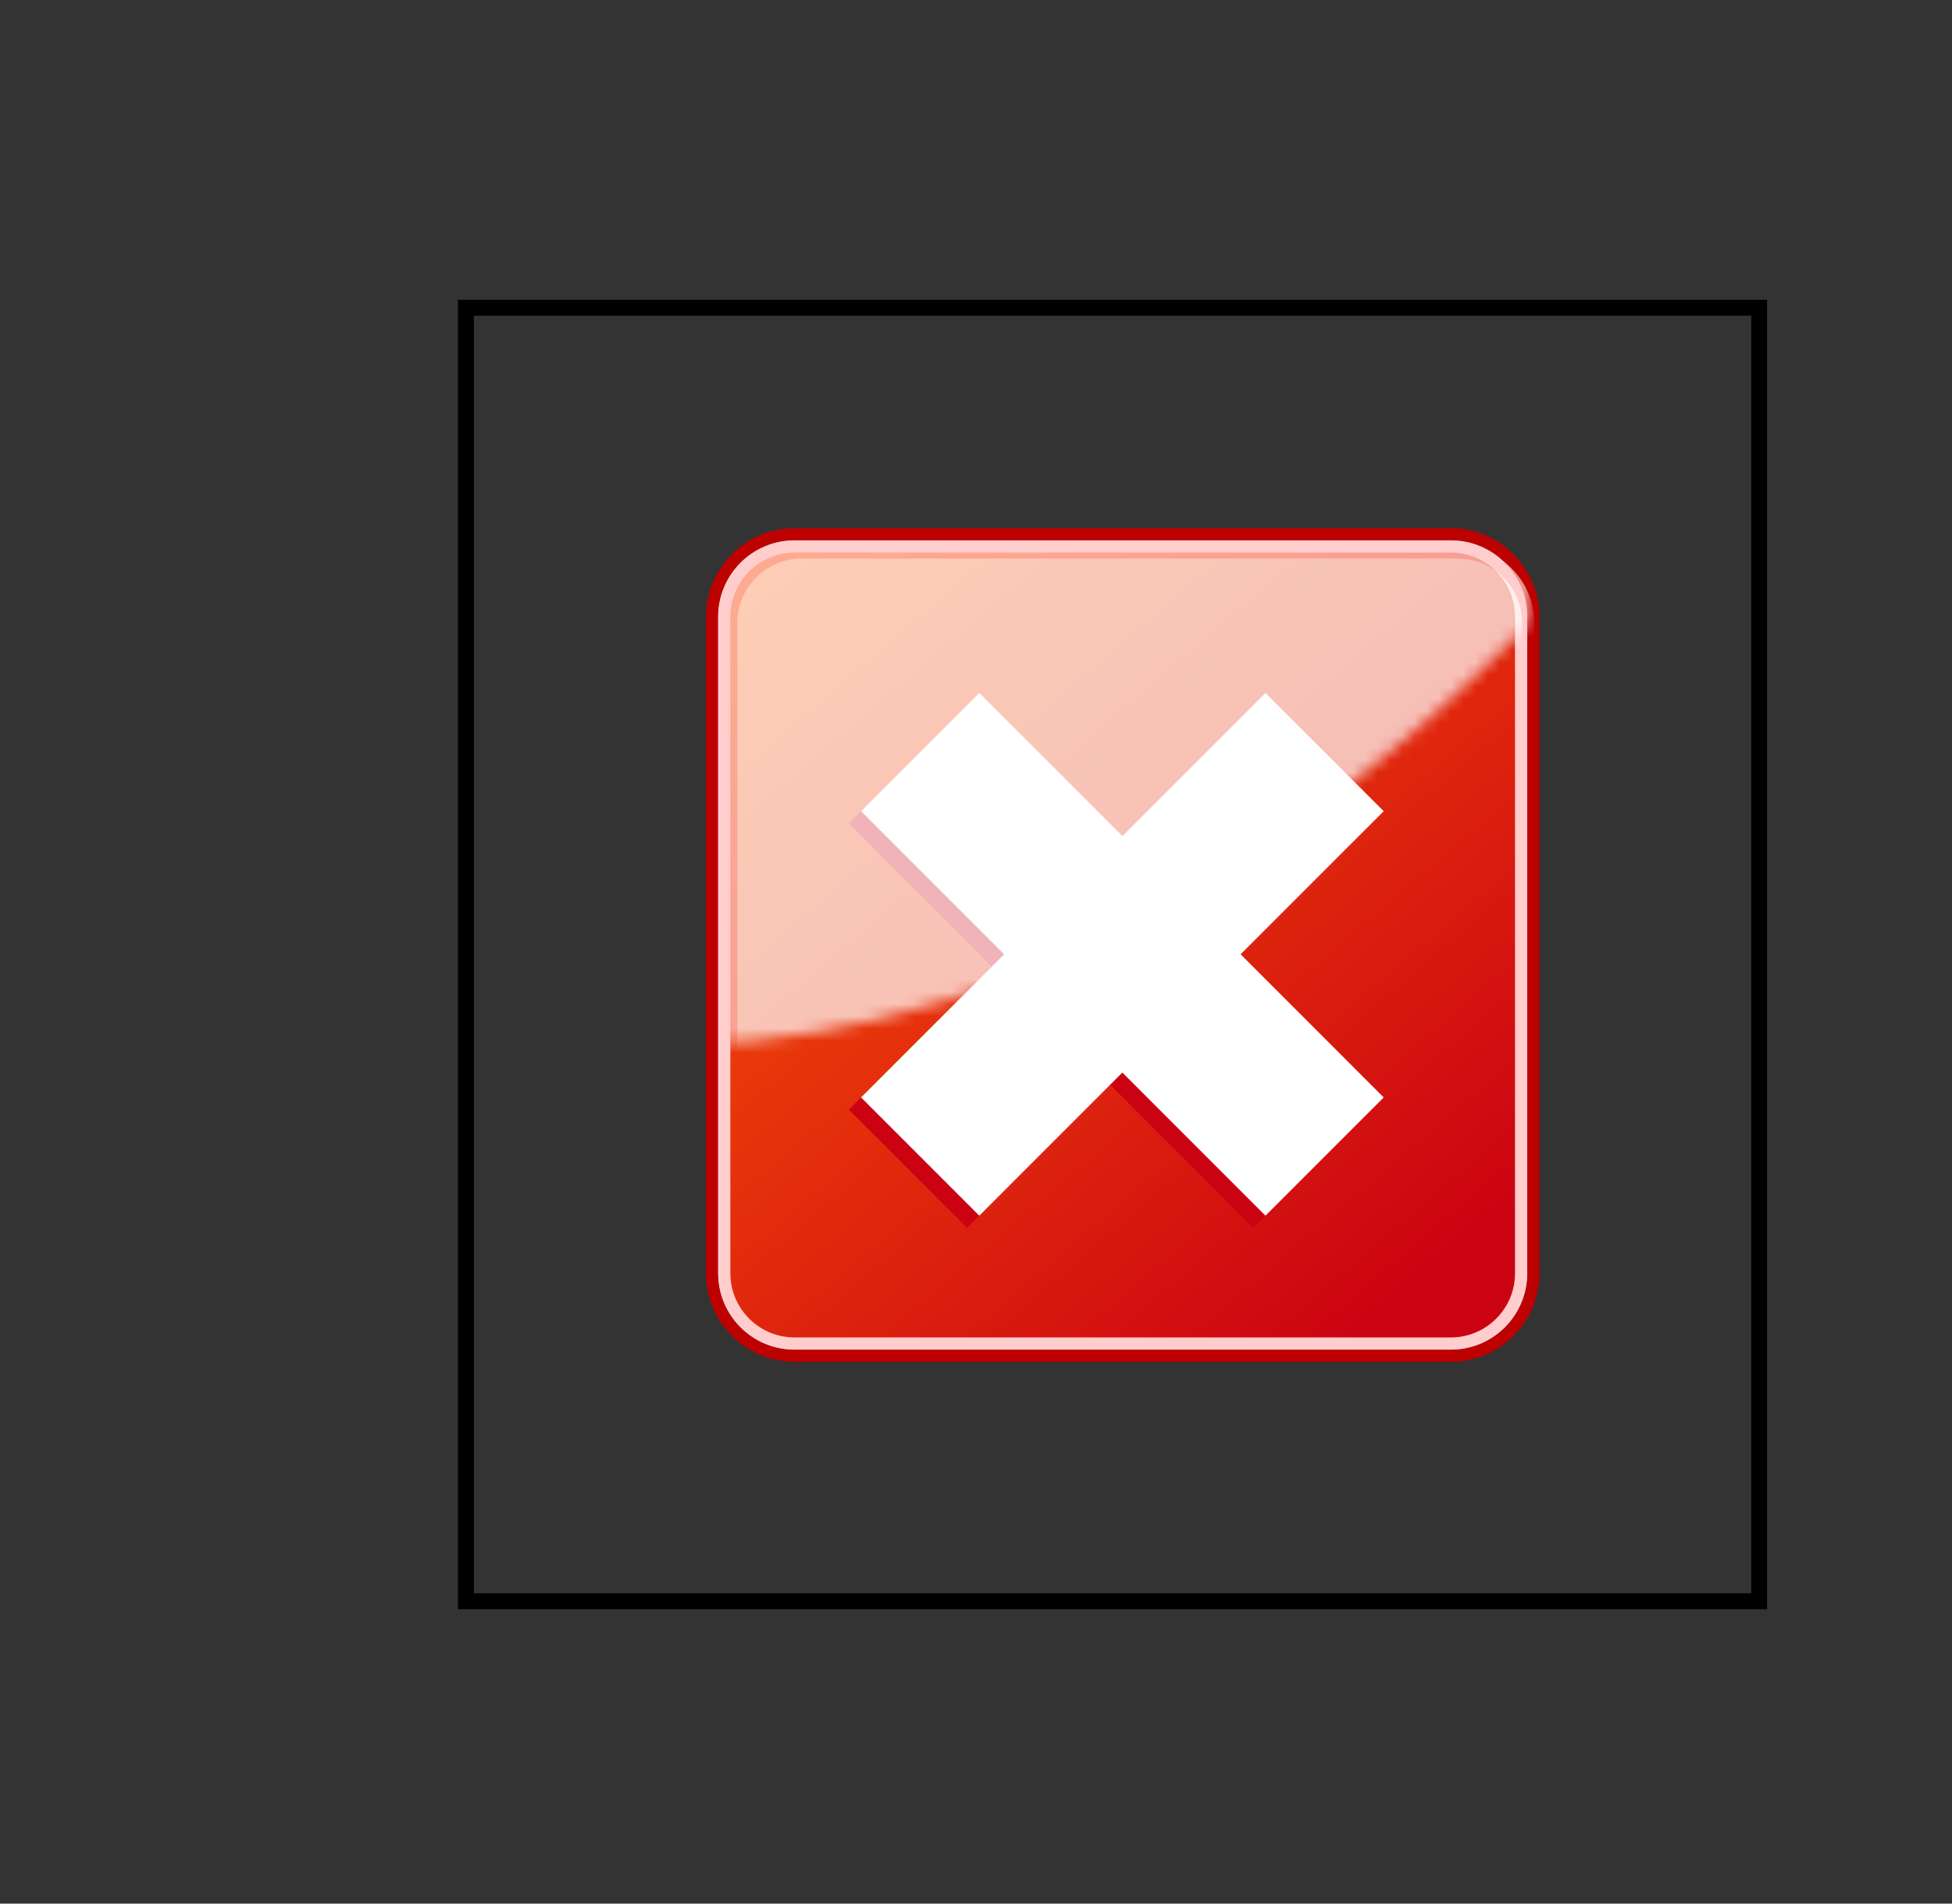
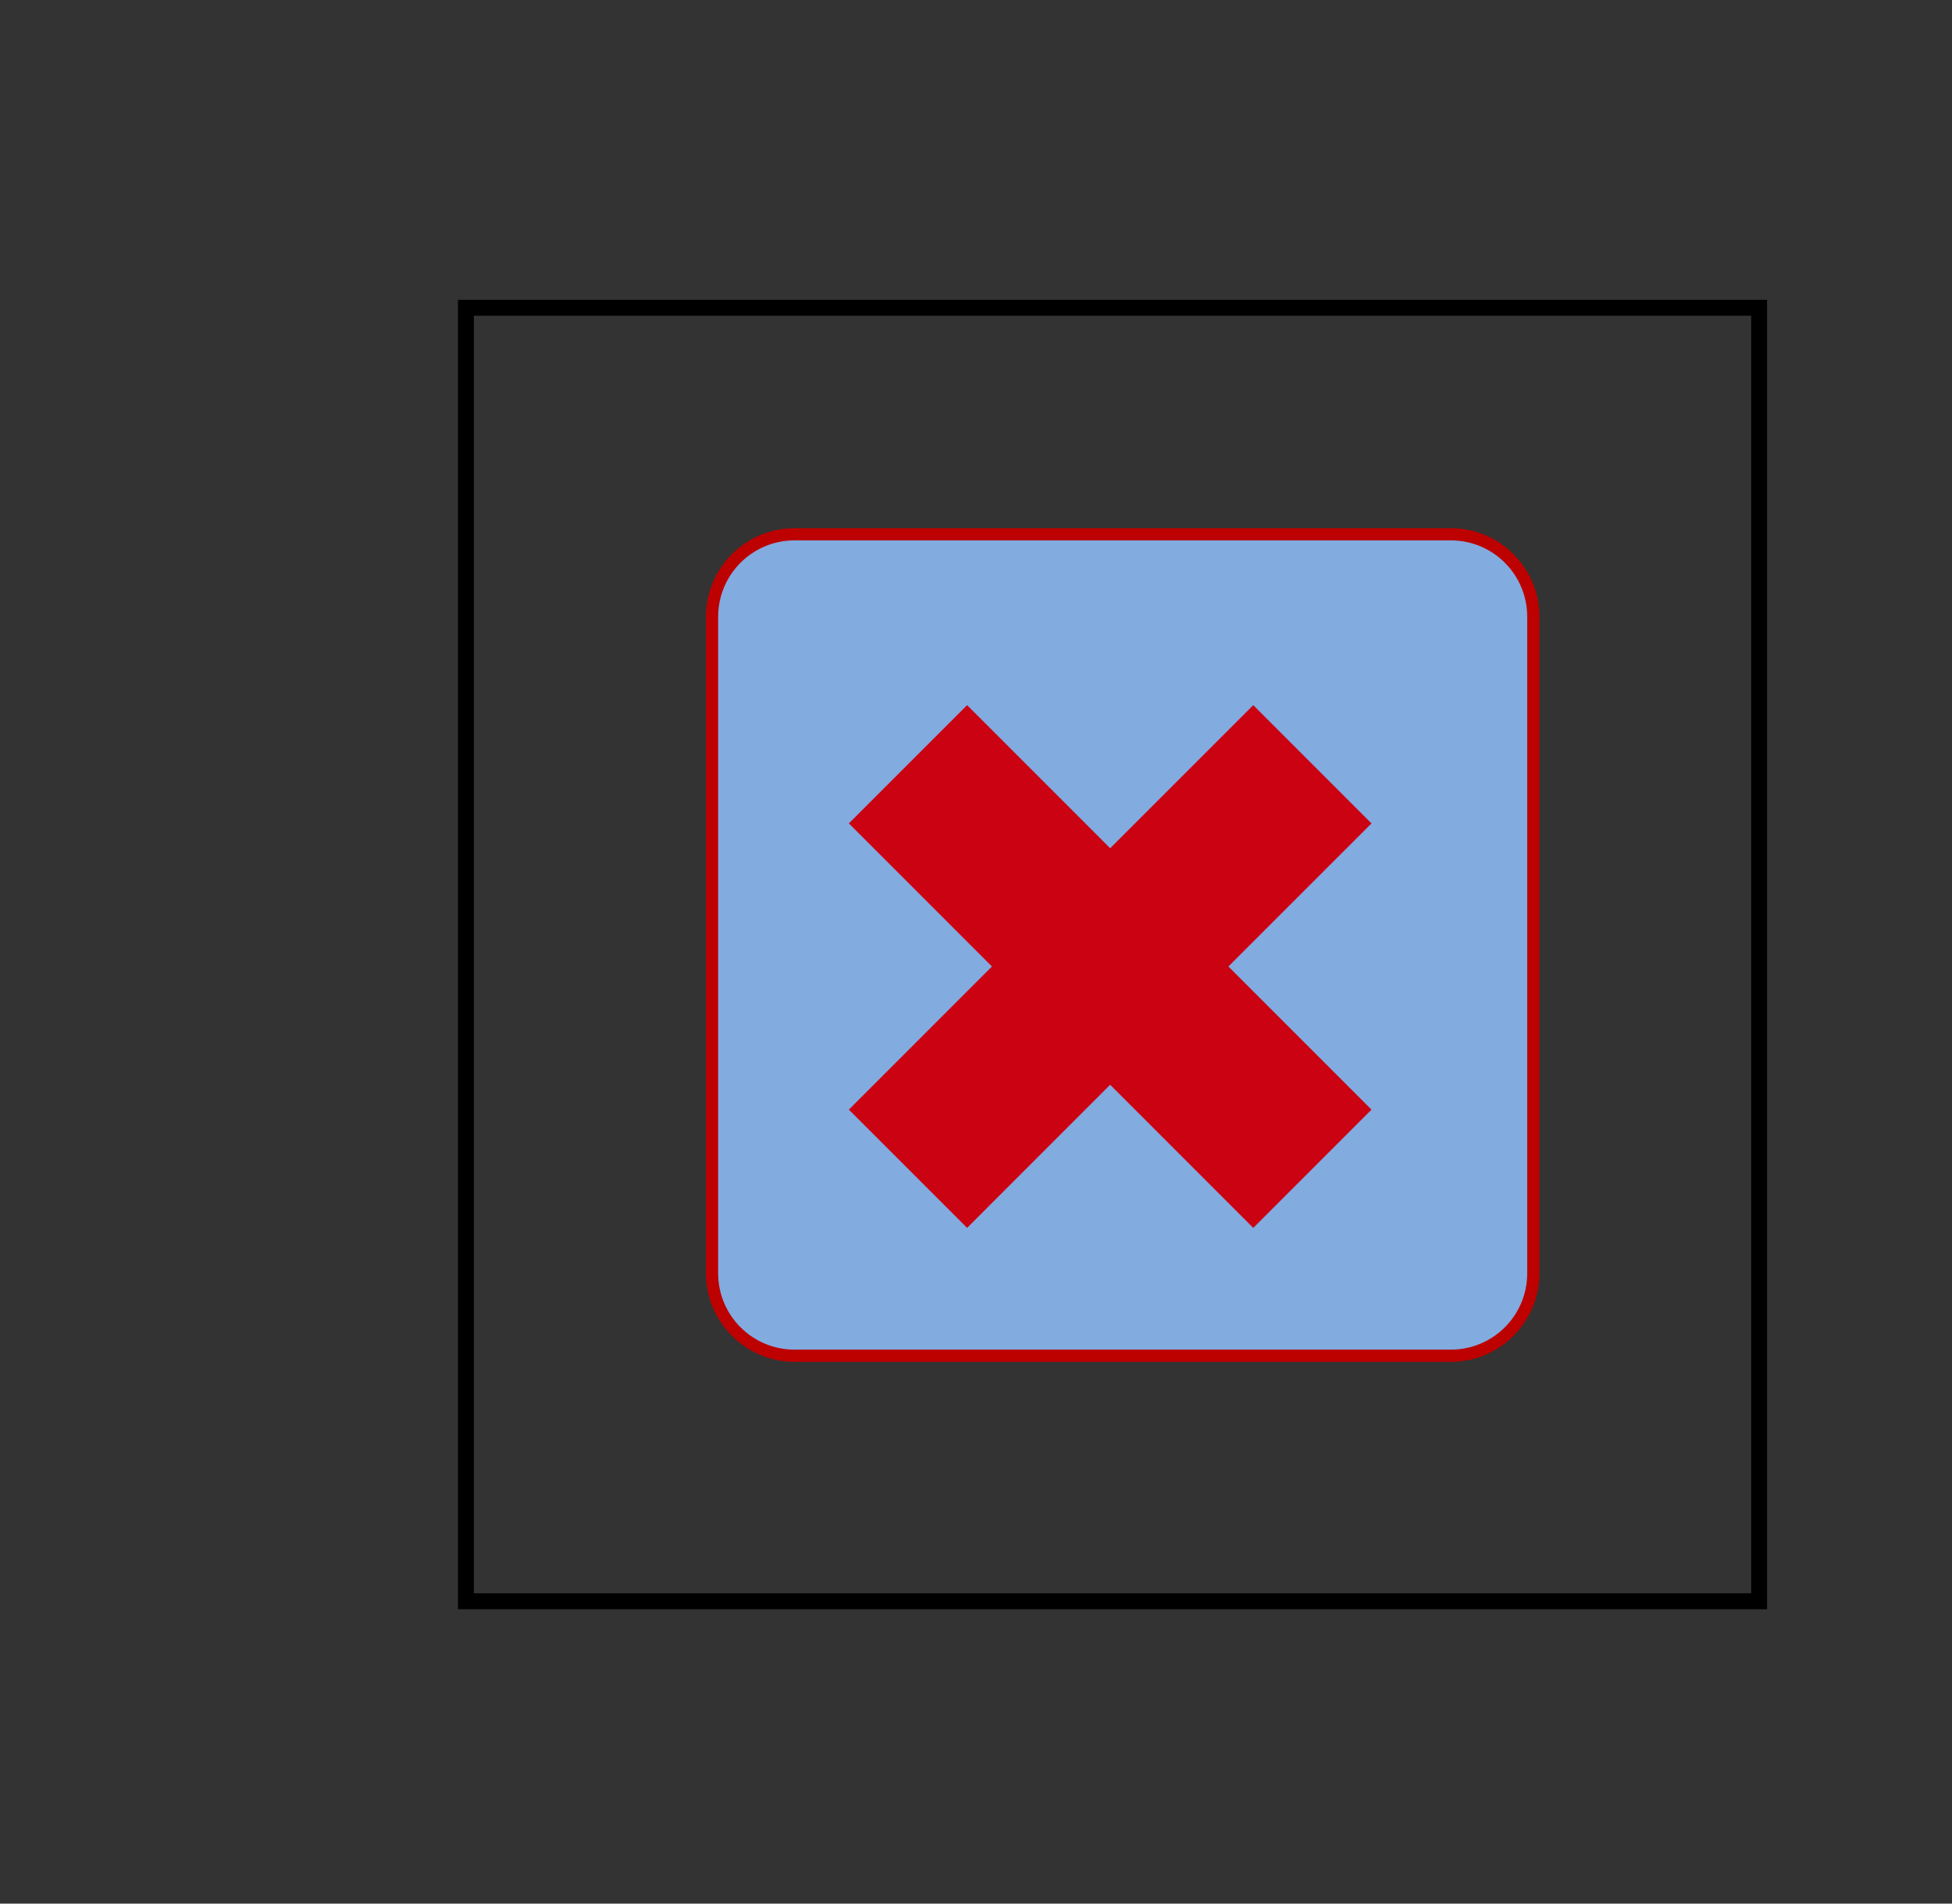
<svg xmlns="http://www.w3.org/2000/svg" xmlns:xlink="http://www.w3.org/1999/xlink" enable-background="new 0 0 160 156" height="156" viewBox="0 0 160 156" width="160">
  <rect x="0" y="0" width="160" height="156" fill="#333333" stroke="none" />
  <linearGradient id="a">
    <stop offset="0" stop-color="#ff5f06" />
    <stop offset=".106" stop-color="#f95507" />
    <stop offset="1" stop-color="#cb0212" />
  </linearGradient>
  <linearGradient id="b" gradientUnits="userSpaceOnUse" x1="60.028" x2="116.861" xlink:href="#a" y1="40.081" y2="106.443" />
  <linearGradient id="c" gradientUnits="userSpaceOnUse" x1="115.356" x2="111.114" xlink:href="#a" y1="60.935" y2="64.116" />
  <mask id="d" height="66.318" maskUnits="userSpaceOnUse" width="66.316" x="59.444" y="44.777">
    <path d="m47.001 85.035s39.623 8.467 81.671-37.528c-15.043-9.865-38.431-11.468-38.431-11.468l-28.936-2.959-10.491 23.643z" fill="url(#e)" />
  </mask>
  <linearGradient id="e" gradientUnits="userSpaceOnUse" x1="64.957" x2="90.04" y1="33.155" y2="69.46">
    <stop offset="0" stop-color="#fff" />
    <stop offset="1" />
  </linearGradient>
  <path d="m38.191 25.223h106v106h-106z" fill="none" stroke="#000" stroke-width="1.303" />
  <path d="m65.123 43.783c-3.726 0-6.757 3.031-6.757 6.757v53.803c0 3.727 3.031 6.758 6.757 6.758h53.803c3.726 0 6.757-3.031 6.757-6.758v-53.803c0-3.726-3.031-6.757-6.757-6.757z" fill="#82abe0" />
  <path d="m118.925 43.284h-53.803c-4.002 0-7.257 3.255-7.257 7.257v53.805c0 4 3.255 7.256 7.257 7.256h53.803c4.002 0 7.257-3.256 7.257-7.256v-53.805c0-4.002-3.255-7.257-7.257-7.257zm-60.06 7.257c0-3.455 2.802-6.257 6.257-6.257h53.803c3.457 0 6.257 2.802 6.257 6.257v53.805c0 3.455-2.8 6.256-6.257 6.256h-53.803c-3.455 0-6.257-2.801-6.257-6.256z" fill="#bd0000" />
-   <path d="m65.123 44.783c-3.174 0-5.757 2.583-5.757 5.757v53.803c0 3.176 2.583 5.758 5.757 5.758h53.803c3.174 0 5.757-2.582 5.757-5.758v-53.803c0-3.174-2.583-5.757-5.757-5.757z" fill="url(#b)" />
-   <path d="m118.925 44.284h-53.803c-3.455 0-6.257 2.802-6.257 6.257v53.805c0 3.455 2.802 6.256 6.257 6.256h53.803c3.457 0 6.257-2.801 6.257-6.256v-53.805c0-3.456-2.8-6.257-6.257-6.257zm-53.803 65.317c-2.899 0-5.257-2.359-5.257-5.256v-53.804c0-2.899 2.358-5.257 5.257-5.257h53.803c2.899 0 5.257 2.358 5.257 5.257v53.805c0 2.896-2.357 5.256-5.257 5.256h-53.803z" fill="#ffcdcc" />
  <path d="m112.418 67.478-9.692-9.692-11.729 11.728-11.726-11.728-9.692 9.692 11.727 11.727-11.728 11.728 9.693 9.692 11.726-11.729 11.729 11.729 9.692-9.692-11.729-11.728z" fill="url(#c)" />
-   <path d="m113.418 66.478-9.692-9.692-11.728 11.728-11.727-11.728-9.692 9.692 11.727 11.727-11.728 11.728 9.693 9.692 11.727-11.729 11.728 11.729 9.692-9.692-11.729-11.728z" fill="#fff" />
  <g mask="url(#d)" opacity=".7">
-     <path d="m65.701 45.276c-3.174 0-5.757 2.583-5.757 5.757v53.804c0 3.174 2.583 5.756 5.757 5.756h53.804c3.174 0 5.756-2.582 5.756-5.756v-53.804c0-3.174-2.582-5.757-5.756-5.757z" fill="#fff" />
    <g>
-       <path d="m119.505 44.777h-53.804c-3.456 0-6.257 2.802-6.257 6.257v53.804c0 3.455 2.801 6.258 6.257 6.258h53.804c3.456 0 6.255-2.803 6.255-6.258v-53.804c0-3.455-2.799-6.257-6.255-6.257zm-53.804 65.318c-2.899 0-5.257-2.359-5.257-5.258v-53.803c0-2.899 2.358-5.257 5.257-5.257h53.804c2.897 0 5.255 2.358 5.255 5.257v53.804c0 2.898-2.357 5.258-5.255 5.258h-53.804z" fill="#ffcdcc" />
-     </g>
+       </g>
  </g>
</svg>